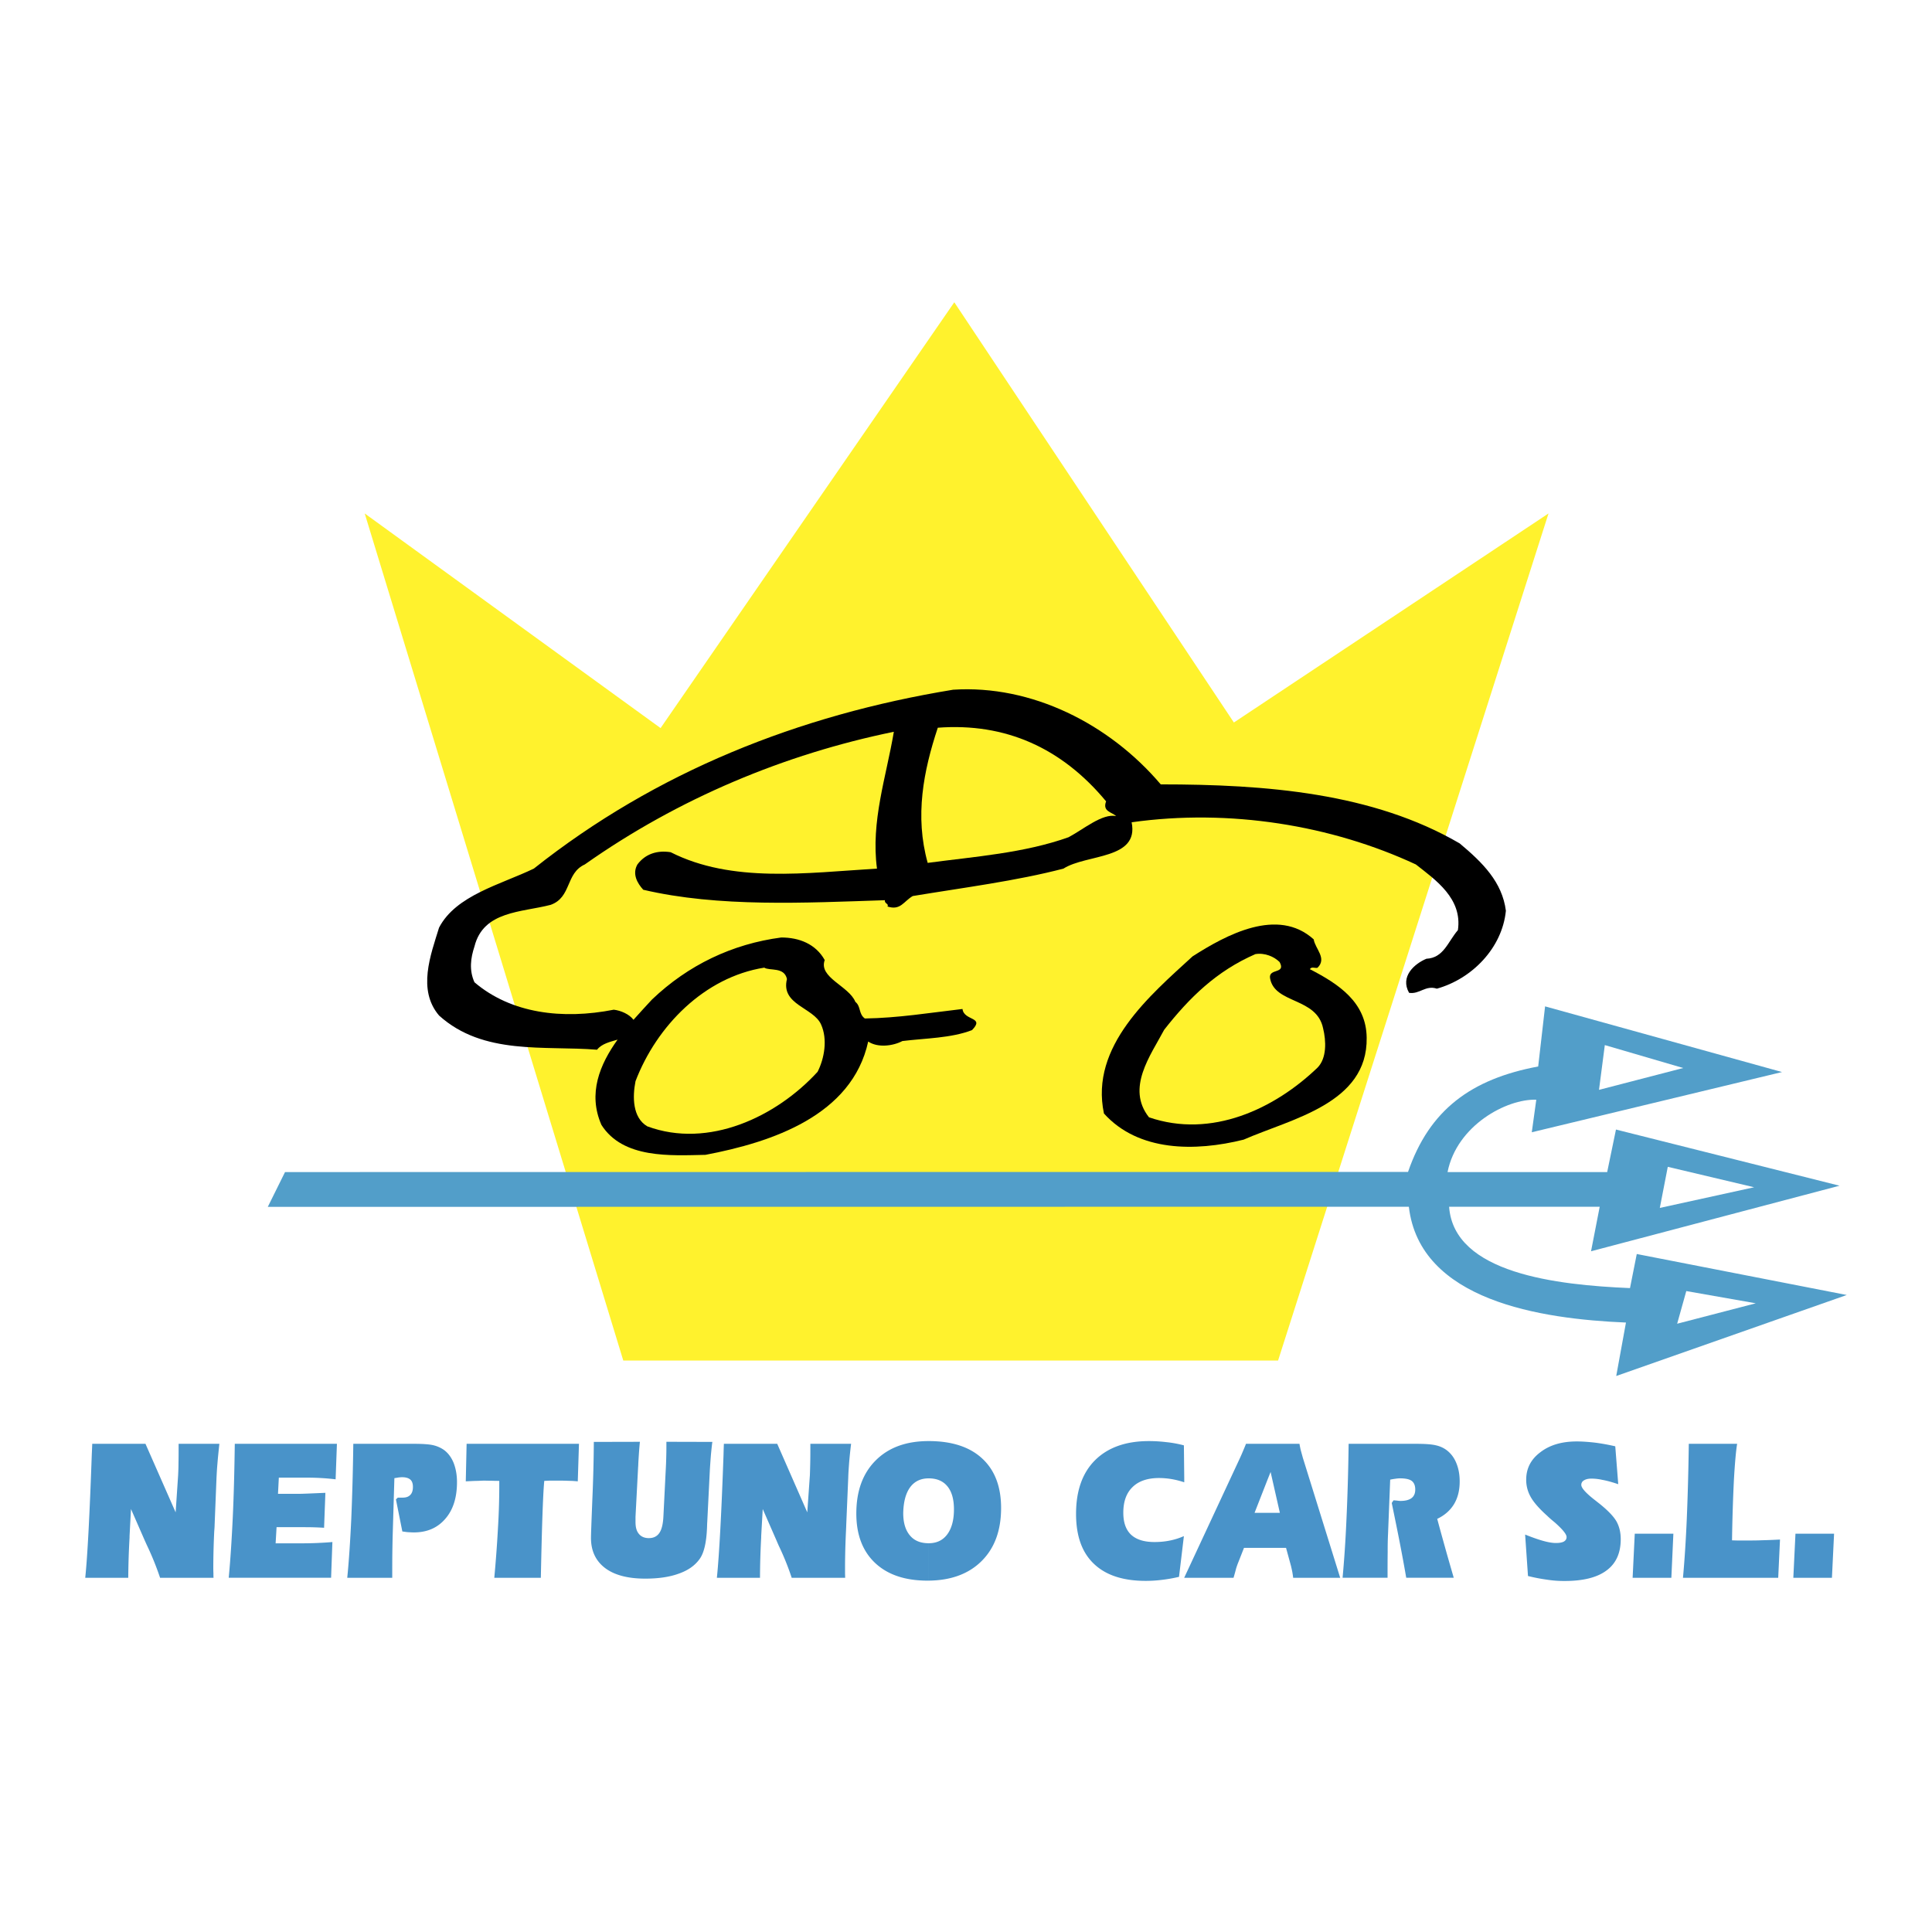
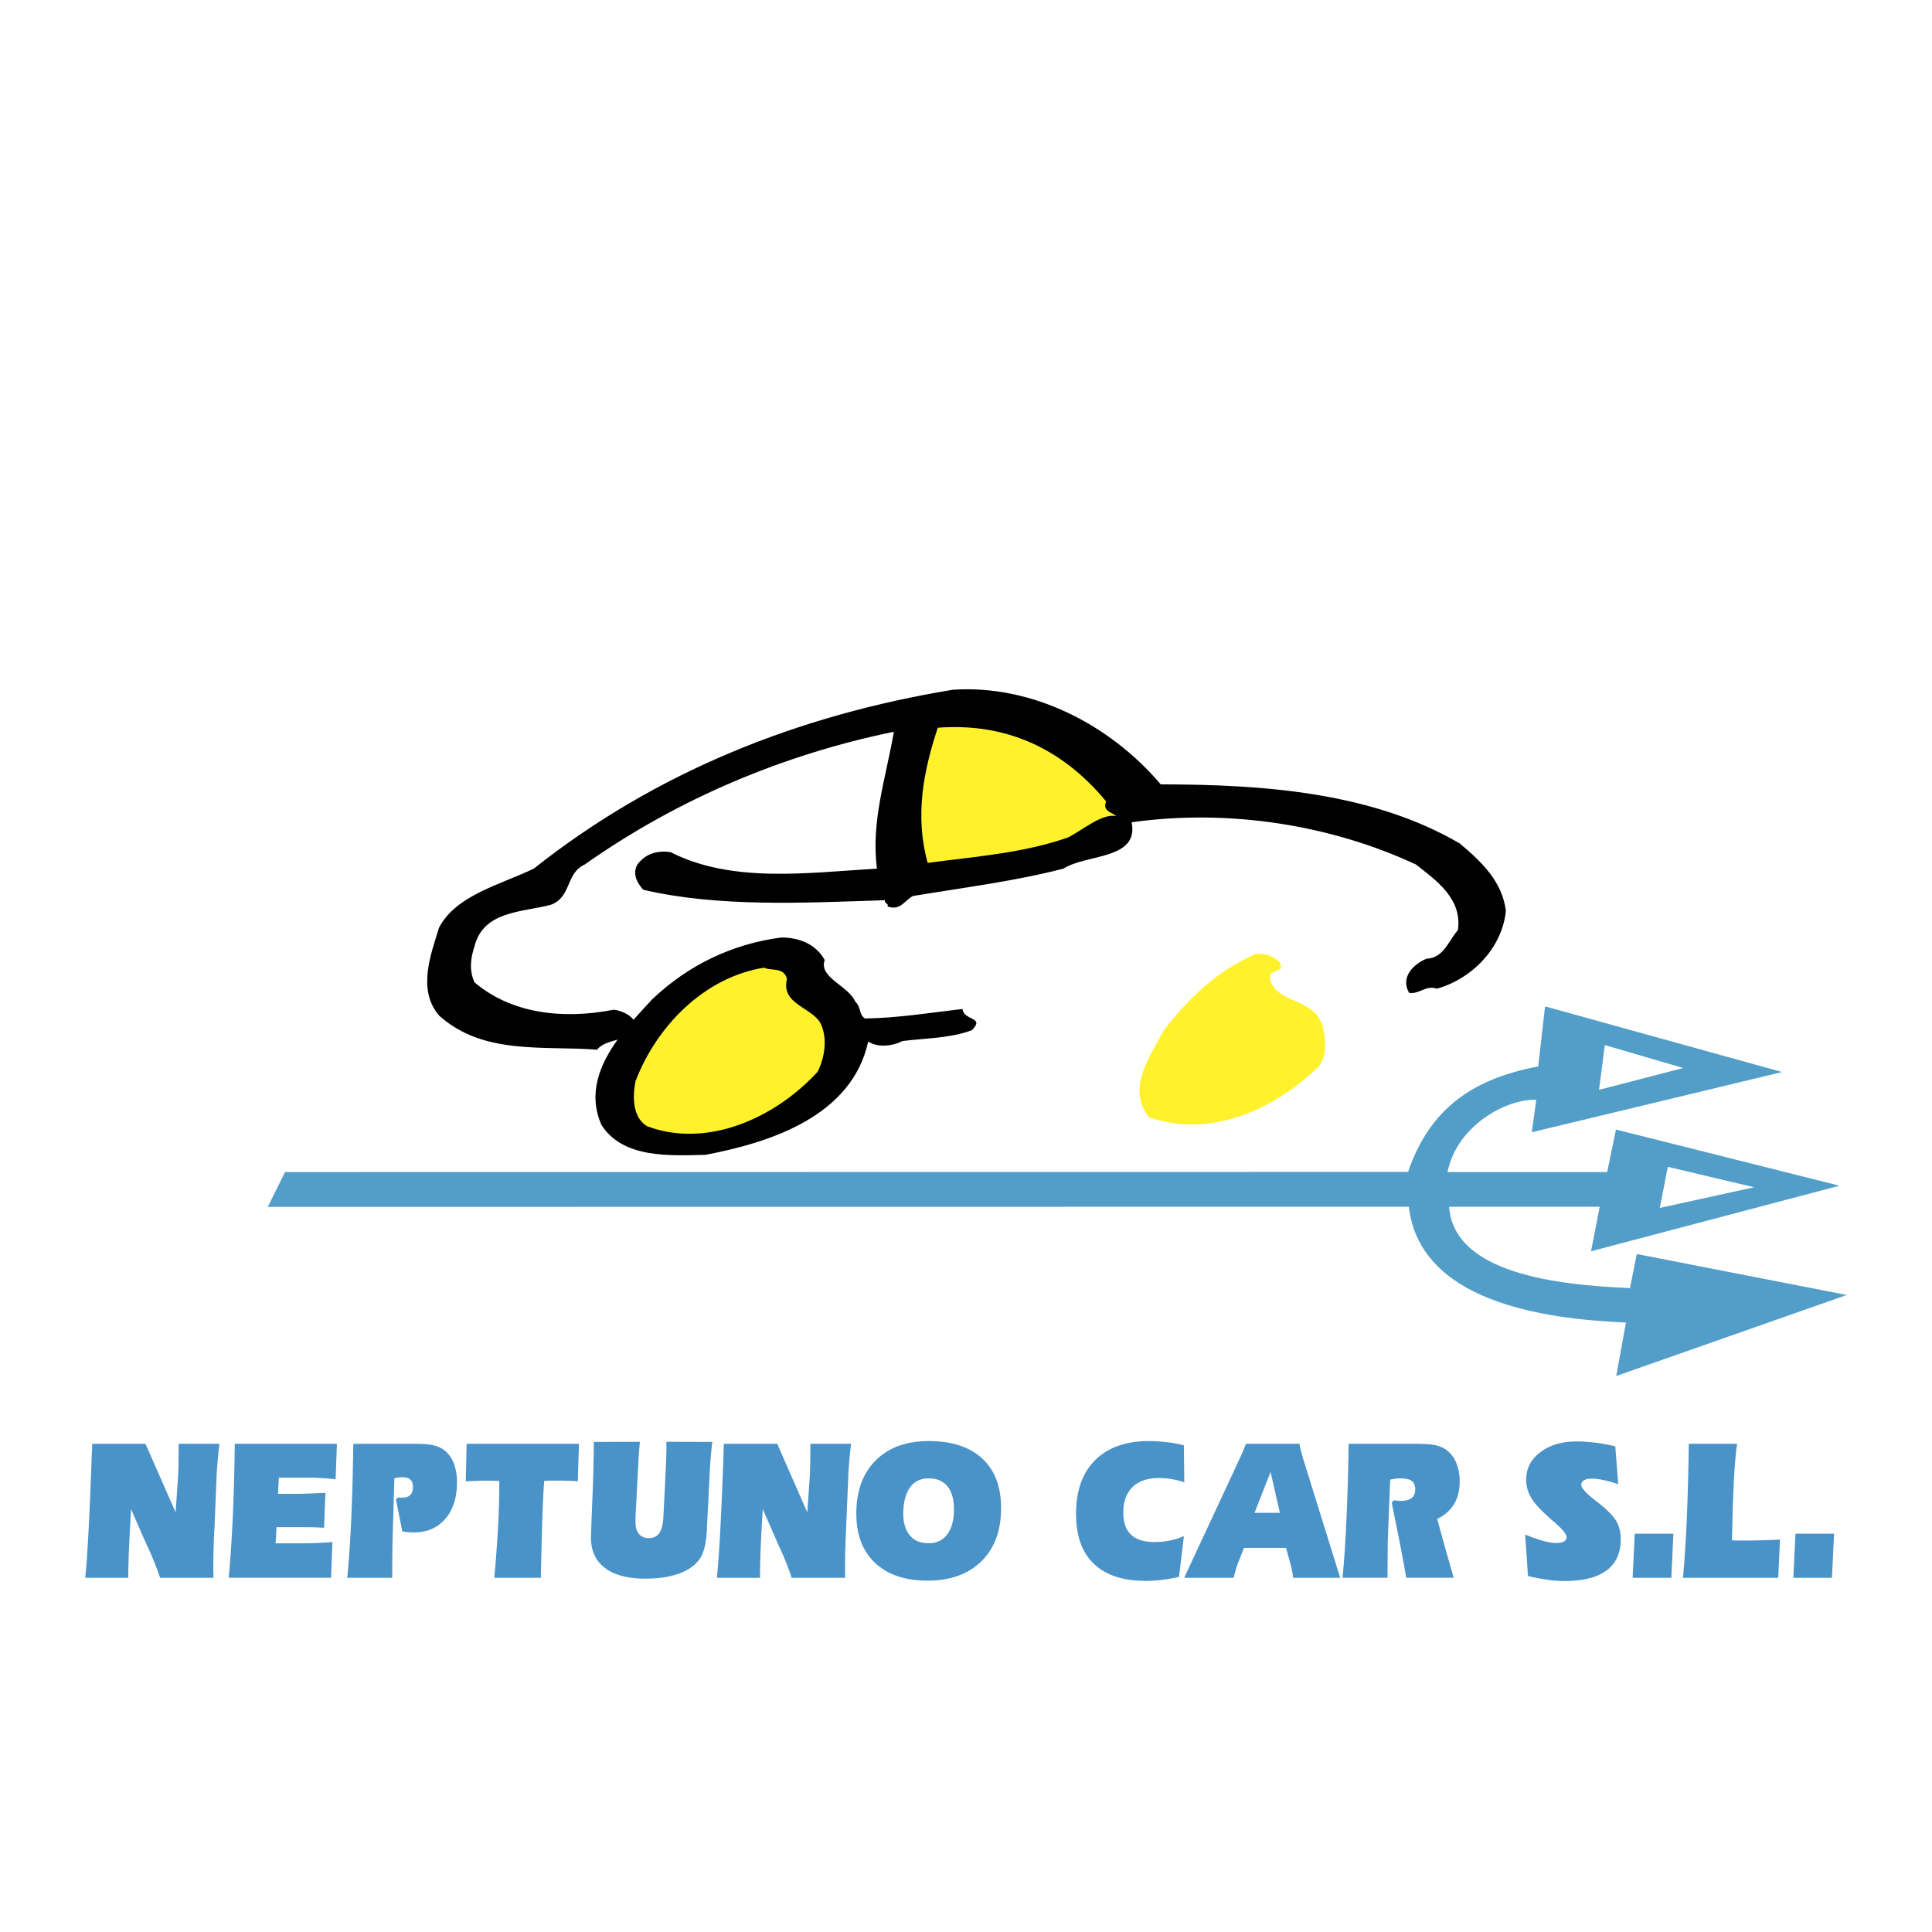
<svg xmlns="http://www.w3.org/2000/svg" width="2500" height="2500" viewBox="0 0 192.756 192.756">
  <g fill-rule="evenodd" clip-rule="evenodd">
    <path fill="#fff" d="M0 0h192.756v192.756H0V0z" />
-     <path fill="#fff22d" d="M36.387 51.228l25.798 84.514h65.329l26.982-84.514-31.391 20.856L95.21 30.158 65.906 72.641 36.387 51.228z" />
    <path d="M86.62 103.913c-1.612 7.395-9.623 10.049-16.235 11.305-3.484.071-8.224.402-10.38-2.986-1.375-3.128-.166-6.031 1.611-8.508-.758.225-1.576.402-2.05 1.007-5.25-.427-11.341.581-15.761-3.413-2.181-2.56-.841-6.043 0-8.769 1.683-3.235 6.139-4.29 9.457-5.89 12.182-9.658 26.414-15.322 41.831-17.846 7.822-.51 15.583 3.4 20.714 9.444 10.498 0 21.164.841 29.826 5.889 2.311 1.932 4.242 3.863 4.609 6.719-.367 3.733-3.4 6.802-6.885 7.774-1.137-.379-1.719.58-2.773.415-.924-1.636.545-2.903 1.73-3.401 1.719-.083 2.133-1.683 3.141-2.855.463-3.152-2.217-5.001-4.195-6.553-8.4-3.911-18.568-5.582-28.357-4.207.76 3.745-4.49 3.152-6.801 4.622-4.658 1.221-9.955 1.896-15.039 2.737-.924.545-1.22 1.469-2.523 1.043.178-.284-.332-.284-.249-.628-7.976.261-16.59.723-24.115-1.043-.581-.64-1.126-1.564-.581-2.524.794-1.055 1.967-1.434 3.318-1.221 6.126 3.105 13.568 2.062 20.583 1.635-.628-4.704.924-9.148 1.683-13.651-10.878 2.228-21.473 6.636-30.834 13.237-1.932.876-1.303 3.271-3.401 4.029-2.903.759-6.719.592-7.608 4.159-.379 1.138-.545 2.358 0 3.566 3.65 3.117 8.781 3.745 13.9 2.738.711.083 1.552.45 1.967 1.007.64-.723 1.28-1.41 1.849-2.026 3.603-3.437 8.011-5.545 12.893-6.186 1.778 0 3.437.64 4.337 2.251-.64 1.753 2.417 2.583 3.057 4.171.569.45.309 1.208.948 1.659 3.294-.048 6.494-.569 9.741-.948.142 1.208 2.274.759.948 2.109-2.085.806-4.645.806-6.944 1.09-.948.499-2.464.689-3.412.049z" />
    <path d="M110.355 79.952c-.379 1.007.545 1.055 1.006 1.469-1.385-.284-3.234 1.304-4.75 2.11-4.457 1.587-9.361 1.931-14.055 2.559-1.303-4.669-.427-9.16 1.008-13.485 6.743-.509 12.372 2.015 16.791 7.347z" fill="#fff22d" />
-     <path d="M131.068 93.722c.143.937 1.352 1.884.381 2.832-.238.071-.605-.153-.76.143 2.867 1.481 5.629 3.294 5.664 6.838.107 6.576-7.512 8.081-12.275 10.167-4.836 1.208-10.5 1.208-13.936-2.607-1.436-6.73 4.645-11.826 8.84-15.677 3.354-2.147 8.497-4.943 12.086-1.696z" />
    <path d="M78.514 97.68c-.64 2.571 2.643 2.832 3.401 4.526.675 1.481.332 3.401-.344 4.729-4.112 4.491-10.878 7.703-16.993 5.439-1.481-.877-1.481-2.951-1.173-4.504 2.109-5.51 6.873-10.38 12.845-11.328.522.344 2.003-.106 2.264 1.138zM127.668 95.985c.676 1.244-1.174.568-.947 1.658.498 2.536 4.645 1.85 5.285 4.954.307 1.244.379 2.974-.557 3.922-4.279 4.112-10.582 7.099-16.816 4.954-2.299-2.916.154-6.162 1.518-8.734 2.523-3.211 5.213-5.854 9.1-7.548.948-.154 1.884.261 2.417.794z" fill="#fff22d" />
    <path d="M177.793 106.958l-24.967 6.008.449-3.246c-2.963-.107-7.928 2.571-8.852 7.217h15.926l.877-4.242 22.303 5.604-24.791 6.541.865-4.443h-15.025c.475 6.659 10.76 7.81 18.047 8.117l.676-3.401 20.951 4.089-23 8.081.971-5.332c-8.508-.355-20.572-2.181-21.662-11.554l-113.843.012 1.719-3.472 112.042-.013c2.133-6.197 6.291-9.267 12.986-10.522l.688-5.996 23.64 6.552z" fill="#529ec9" />
-     <path fill="#fff" d="M159.533 108.735l.58-4.466 7.821 2.287-8.401 2.179zM165.6 120.515l.795-4.1 8.615 2.038-9.41 2.062zM175.176 130.03l-7.846 2.038.912-3.258 6.934 1.22z" />
+     <path fill="#fff" d="M159.533 108.735l.58-4.466 7.821 2.287-8.401 2.179zM165.6 120.515l.795-4.1 8.615 2.038-9.41 2.062zM175.176 130.03z" />
    <path d="M126.424 154.43v-3.496h1.268l-.924-4.076-.344.865v-3.674h3.223c.035.189.072.392.119.593.059.225.131.474.213.782l3.732 11.992h-4.691a9.291 9.291 0 0 0-.084-.569c-.035-.189-.082-.391-.131-.604l-.496-1.813h-1.885zm7.525 2.986c.154-1.659.295-3.639.391-5.913.105-2.287.178-4.775.213-7.454h6.672c.947 0 1.635.048 2.051.154.414.095.77.261 1.078.497.414.32.734.747.947 1.28.225.545.332 1.149.332 1.825 0 .865-.178 1.611-.557 2.251-.379.628-.938 1.126-1.684 1.481.213.806.463 1.706.734 2.678.273.984.582 2.051.914 3.2h-4.74c-.189-1.103-.404-2.264-.641-3.484s-.51-2.548-.805-3.981l.178-.261c.047 0 .152.012.318.023.166.024.285.036.367.036.498 0 .865-.096 1.115-.284.248-.19.367-.475.367-.854 0-.392-.119-.676-.344-.854-.238-.178-.629-.261-1.197-.261-.107 0-.236.012-.402.035-.166.024-.344.048-.557.096l-.215 5.415a34.585 34.585 0 0 0-.035 1.79c-.012.781-.012 1.646-.012 2.583h-4.488v.002zm18.213-4.313c.676.272 1.279.485 1.789.628s.936.214 1.279.214c.355 0 .617-.048.795-.143.178-.106.273-.249.273-.451 0-.284-.393-.758-1.162-1.445-.32-.26-.568-.474-.746-.651-.795-.711-1.352-1.339-1.66-1.884a3.431 3.431 0 0 1-.461-1.742c0-1.114.461-2.026 1.41-2.737.936-.724 2.145-1.079 3.637-1.079.568 0 1.174.048 1.814.119.639.083 1.314.201 2.025.367l.297 3.78c-.629-.214-1.15-.355-1.564-.427a4.956 4.956 0 0 0-1.113-.13c-.32 0-.559.059-.748.178a.496.496 0 0 0-.26.45c0 .296.426.781 1.268 1.445l.498.391c.865.688 1.445 1.292 1.742 1.802.283.51.426 1.102.426 1.777 0 1.375-.463 2.417-1.41 3.116-.947.712-2.346 1.055-4.207 1.055-.545 0-1.125-.035-1.73-.13a17.535 17.535 0 0 1-1.906-.367l-.286-4.136zm10.725 4.313l.213-4.396h3.852l-.201 4.396h-3.864zm5.023 0c.154-1.683.285-3.639.381-5.89.094-2.264.164-4.752.201-7.478h4.822c-.119.735-.225 1.92-.32 3.579a174.538 174.538 0 0 0-.189 6.055c.178 0 .355.013.568.013h.914c.484 0 .994 0 1.527-.024a51.938 51.938 0 0 0 1.777-.071l-.178 3.816h-9.503zm11.01 0l.213-4.396h3.852l-.213 4.396h-3.852zm-52.496-13.367v3.674l-1.256 3.211h1.256v3.496h-2.311l-.568 1.445a7.654 7.654 0 0 0-.215.604c-.07.272-.154.581-.26.937h-4.918v-.013l5.486-11.778c.178-.379.309-.688.402-.912.096-.226.191-.451.273-.664h2.111zm-8.272 3.84v-.463.463zm0-.463v.463a8.535 8.535 0 0 0-1.268-.32 7.591 7.591 0 0 0-1.244-.106c-1.139 0-2.027.296-2.643.9-.617.593-.924 1.445-.924 2.56 0 .983.26 1.706.77 2.192.521.485 1.291.734 2.346.734.521 0 1.043-.047 1.553-.153a6.713 6.713 0 0 0 1.375-.438l-.486 4.064a14.78 14.78 0 0 1-1.67.296c-.559.071-1.104.106-1.648.106-2.275 0-3.992-.568-5.178-1.706-1.197-1.138-1.777-2.797-1.777-4.978 0-2.299.627-4.088 1.896-5.355 1.279-1.269 3.068-1.908 5.367-1.908.58 0 1.162.035 1.754.106.58.06 1.162.166 1.742.32l.035 3.223zm0 9.977l-.012.013h.012v-.013zm-25.501.297v-3.732h.011c.794 0 1.411-.297 1.849-.889.438-.593.664-1.423.664-2.489 0-.995-.213-1.766-.652-2.299-.426-.521-1.042-.794-1.861-.794h-.011v-3.721c2.311 0 4.1.581 5.345 1.742 1.256 1.161 1.883 2.809 1.883 4.93 0 2.251-.65 4.017-1.955 5.309-1.279 1.267-3.033 1.92-5.273 1.943zm-84.147-.284c.225-2.157.438-6.245.652-12.276.023-.486.036-.842.047-1.091h5.31l3.01 6.838.249-3.71c.012-.308.036-.723.036-1.256.012-.521.012-1.149.012-1.872h4.064c-.083.806-.153 1.458-.189 1.955-.047.498-.071.972-.095 1.435l-.189 4.728c0 .106-.012.309-.035.581a79.523 79.523 0 0 0-.095 3.46c0 .32 0 .557.012.723 0 .178 0 .332.012.486h-5.333a28.859 28.859 0 0 0-1.303-3.224c-.095-.201-.154-.344-.19-.415l-1.41-3.223-.143 2.702v.142a79.856 79.856 0 0 0-.13 4.018H8.504v-.001zm84.147-13.64v3.721c-.794 0-1.411.297-1.849.889-.438.604-.663 1.458-.687 2.572 0 .971.225 1.706.664 2.228.427.521 1.055.782 1.873.782v3.732h-.119c-2.24 0-3.982-.593-5.226-1.766-1.256-1.186-1.872-2.832-1.872-4.93 0-2.239.64-4.006 1.932-5.297 1.291-1.291 3.045-1.931 5.284-1.931zm-69.832 13.64c.166-1.742.296-3.745.403-6.009.106-2.263.166-4.716.202-7.358h10.19l-.13 3.543a23.59 23.59 0 0 0-2.797-.166h-2.868l-.083 1.612h2.169c.272 0 1.102-.036 2.464-.095h.095l-.13 3.483a29.382 29.382 0 0 0-1.031-.047c-.356-.012-.794-.012-1.328-.012h-2.382l-.095 1.611h2.477c.64 0 1.209-.012 1.707-.035.498-.024.996-.048 1.481-.096l-.13 3.567H22.819v.002zm11.826 0c.166-1.659.296-3.639.403-5.913.095-2.287.166-4.775.201-7.454h6.008c.924 0 1.588.048 1.979.143a3.1 3.1 0 0 1 1.03.45c.415.296.747.723.984 1.291.225.569.344 1.221.344 1.932 0 1.541-.379 2.762-1.162 3.662-.782.912-1.825 1.362-3.14 1.362-.189 0-.379-.012-.569-.023s-.379-.048-.581-.071l-.64-3.199.19-.178h.486c.332 0 .581-.083.758-.272.178-.178.261-.45.261-.794 0-.332-.083-.58-.261-.734s-.45-.237-.83-.237c-.083 0-.189.012-.32.023a8.674 8.674 0 0 1-.438.071l-.166 5.569c-.012.344-.023.912-.036 1.719-.012.794-.012 1.683-.012 2.654h-4.489v-.001zm14.67 0c.166-1.777.284-3.437.368-4.989.095-1.553.13-2.975.13-4.277v-.403c-.154 0-.402 0-.747-.012-.332 0-.592-.012-.782-.012-.095 0-.296.012-.593.023-.296 0-.699.024-1.221.048l.083-3.745h11.21l-.119 3.745c-.261-.023-.533-.048-.806-.048a21.948 21.948 0 0 0-1.007-.023h-.711c-.202 0-.368 0-.498.012-.119 0-.225.012-.32.012-.071.723-.13 1.943-.189 3.661-.059 1.73-.106 3.733-.154 6.009h-4.644v-.001zm14.529-13.568c-.06.557-.107 1.232-.154 2.038-.012.213-.012.379-.024.462l-.249 4.74c0 .083-.012.178-.012.272v.498c0 .521.107.912.344 1.185.225.272.557.415.983.415.462 0 .818-.166 1.055-.521.237-.344.367-.9.403-1.683l.213-4.255c.024-.438.047-.876.059-1.303s.024-.854.024-1.292v-.557l4.586.012c-.059.392-.095.817-.142 1.268-.036.45-.071.948-.107 1.505l-.261 5.227c-.012.118-.012.296-.023.545-.059 1.481-.296 2.512-.723 3.116-.45.64-1.125 1.138-2.062 1.47-.925.344-2.05.51-3.377.51-1.742 0-3.081-.355-4.005-1.055-.936-.711-1.41-1.707-1.41-3.01 0-.332.047-1.564.13-3.686.095-2.121.142-4.089.154-5.89l4.598-.011zm7.678 13.568c.225-2.157.45-6.245.664-12.276.012-.486.023-.842.036-1.091h5.321l2.998 6.838.261-3.71c.012-.308.023-.723.035-1.256.012-.521.012-1.149.012-1.872h4.065a47.136 47.136 0 0 0-.202 1.955c-.035.498-.071.972-.083 1.435l-.201 4.728c0 .106-.012.309-.023.581a79.523 79.523 0 0 0-.095 3.46v.723c0 .178.012.332.012.486h-5.333a26.731 26.731 0 0 0-1.303-3.224c-.083-.201-.154-.344-.178-.415l-1.41-3.223-.154 2.702v.142a78.246 78.246 0 0 0-.119 4.018h-4.303v-.001z" fill="#4993c9" />
  </g>
</svg>